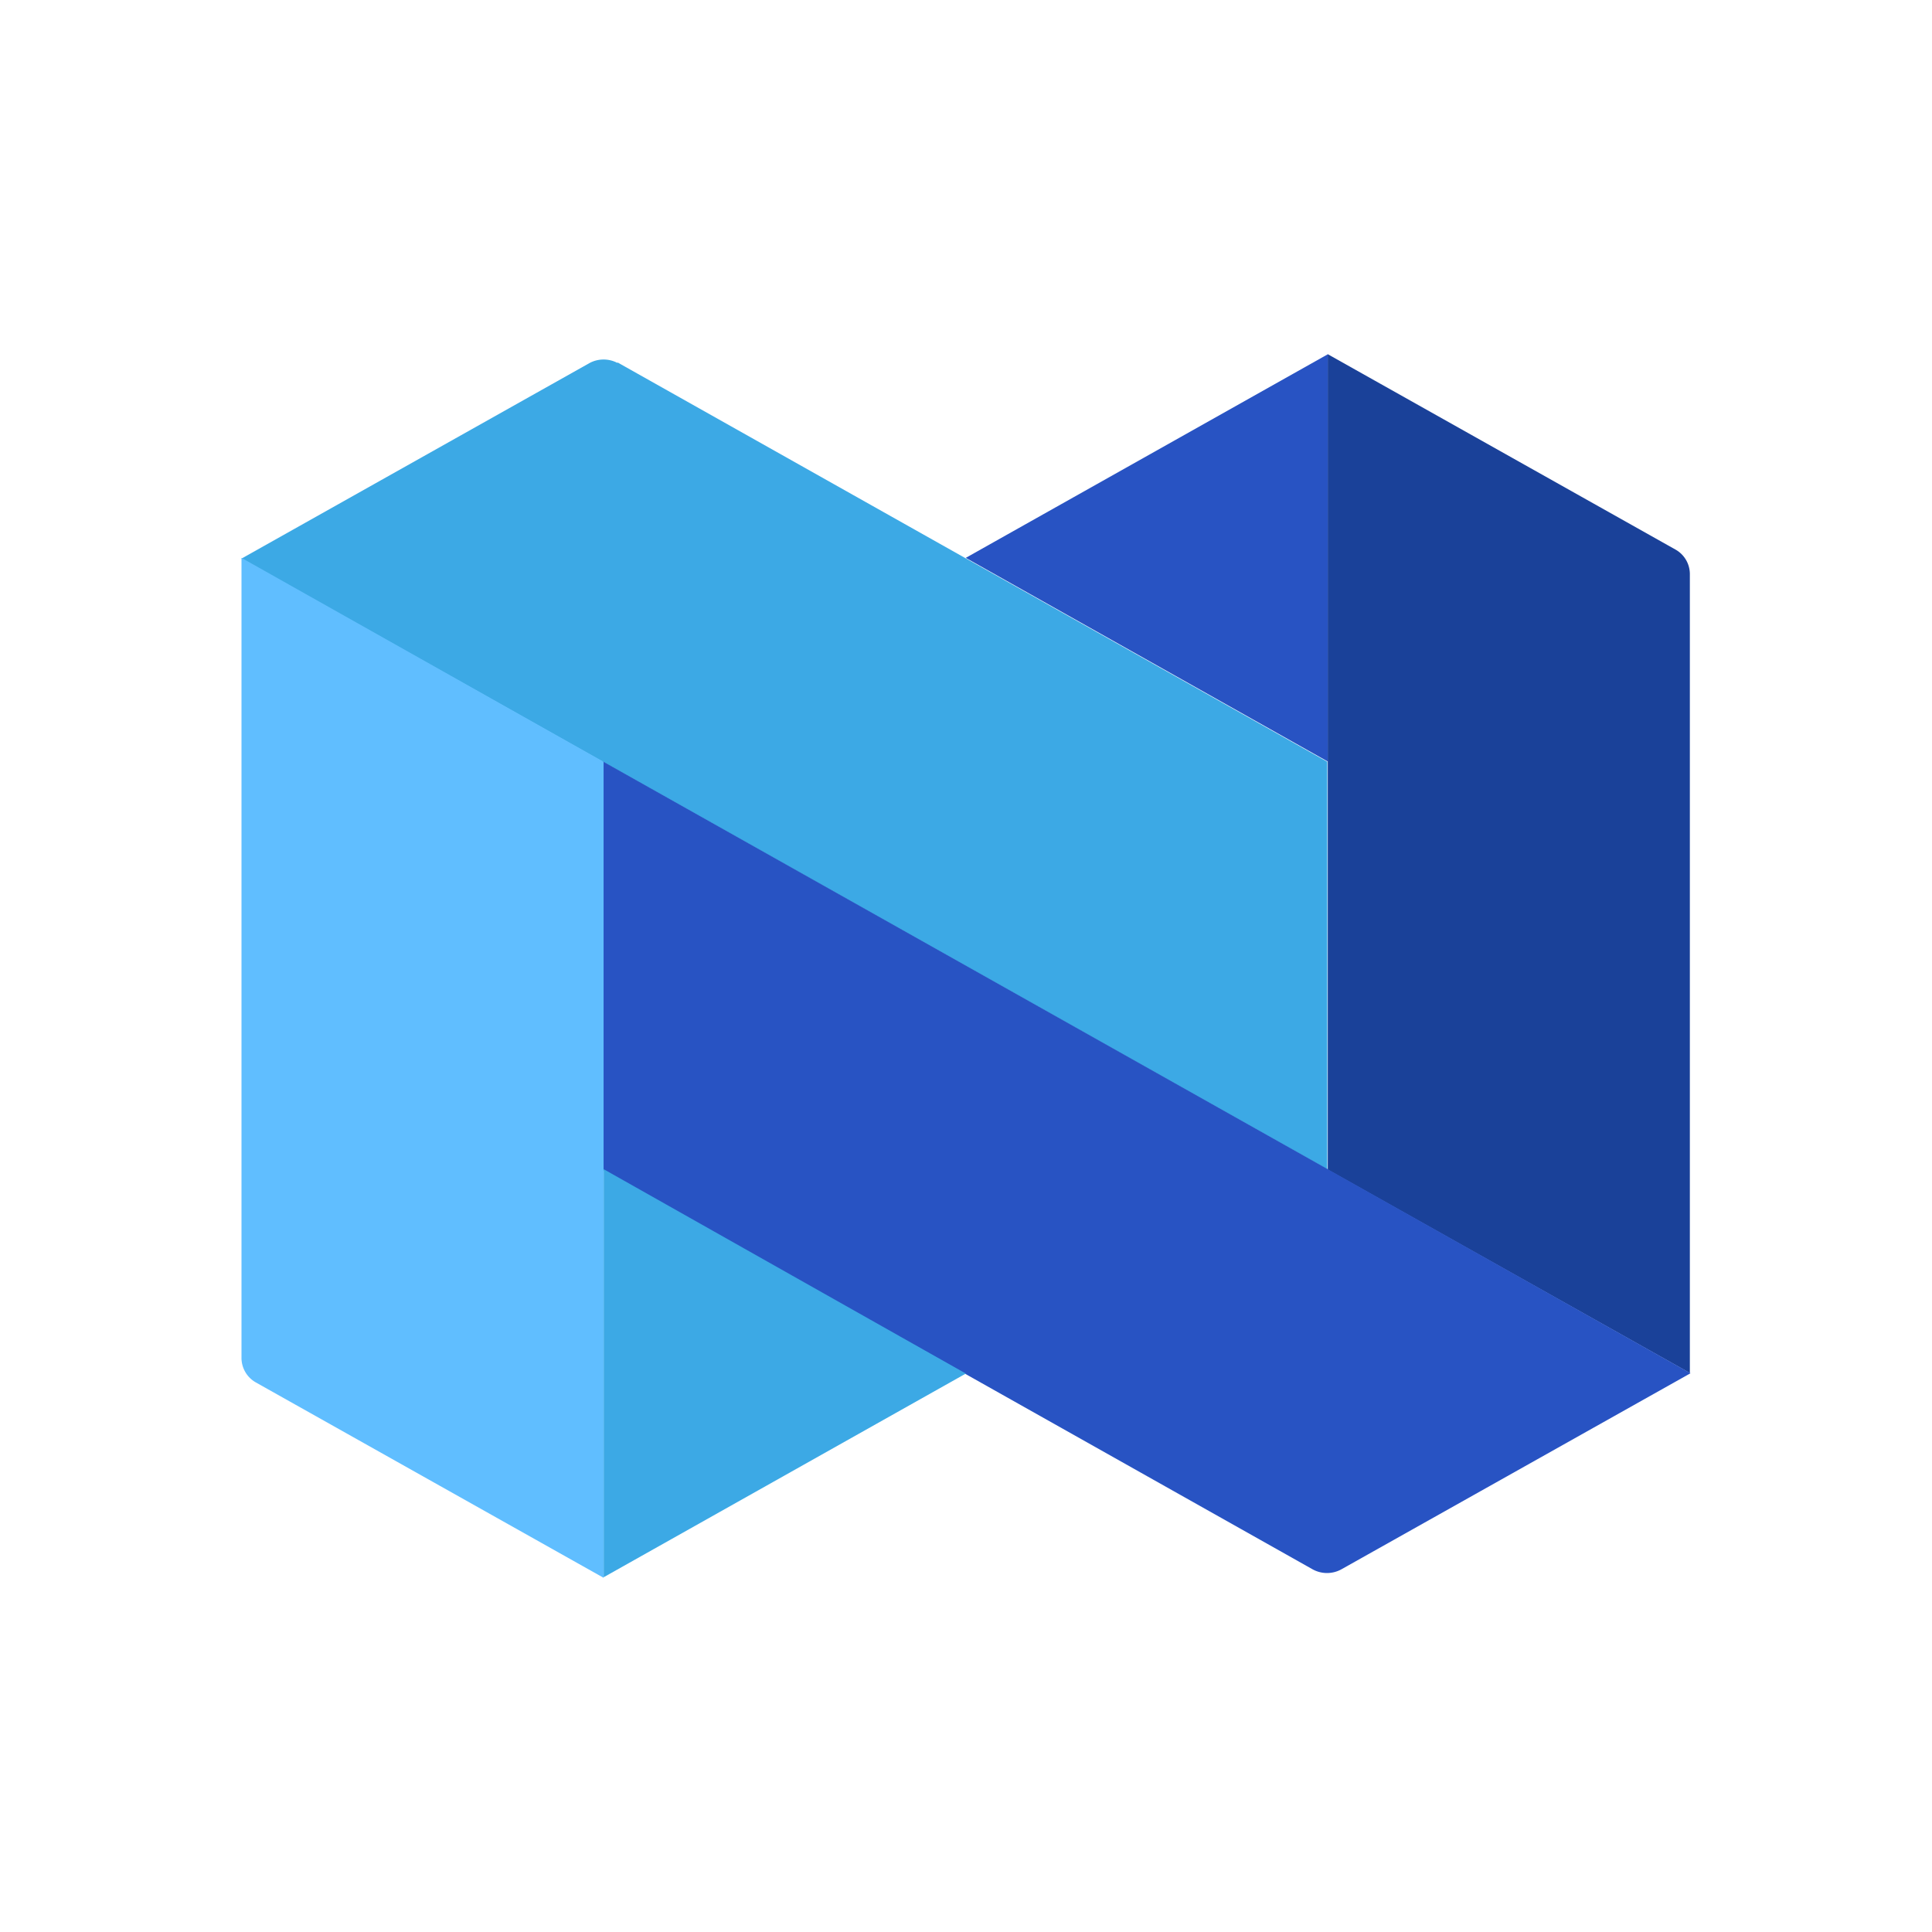
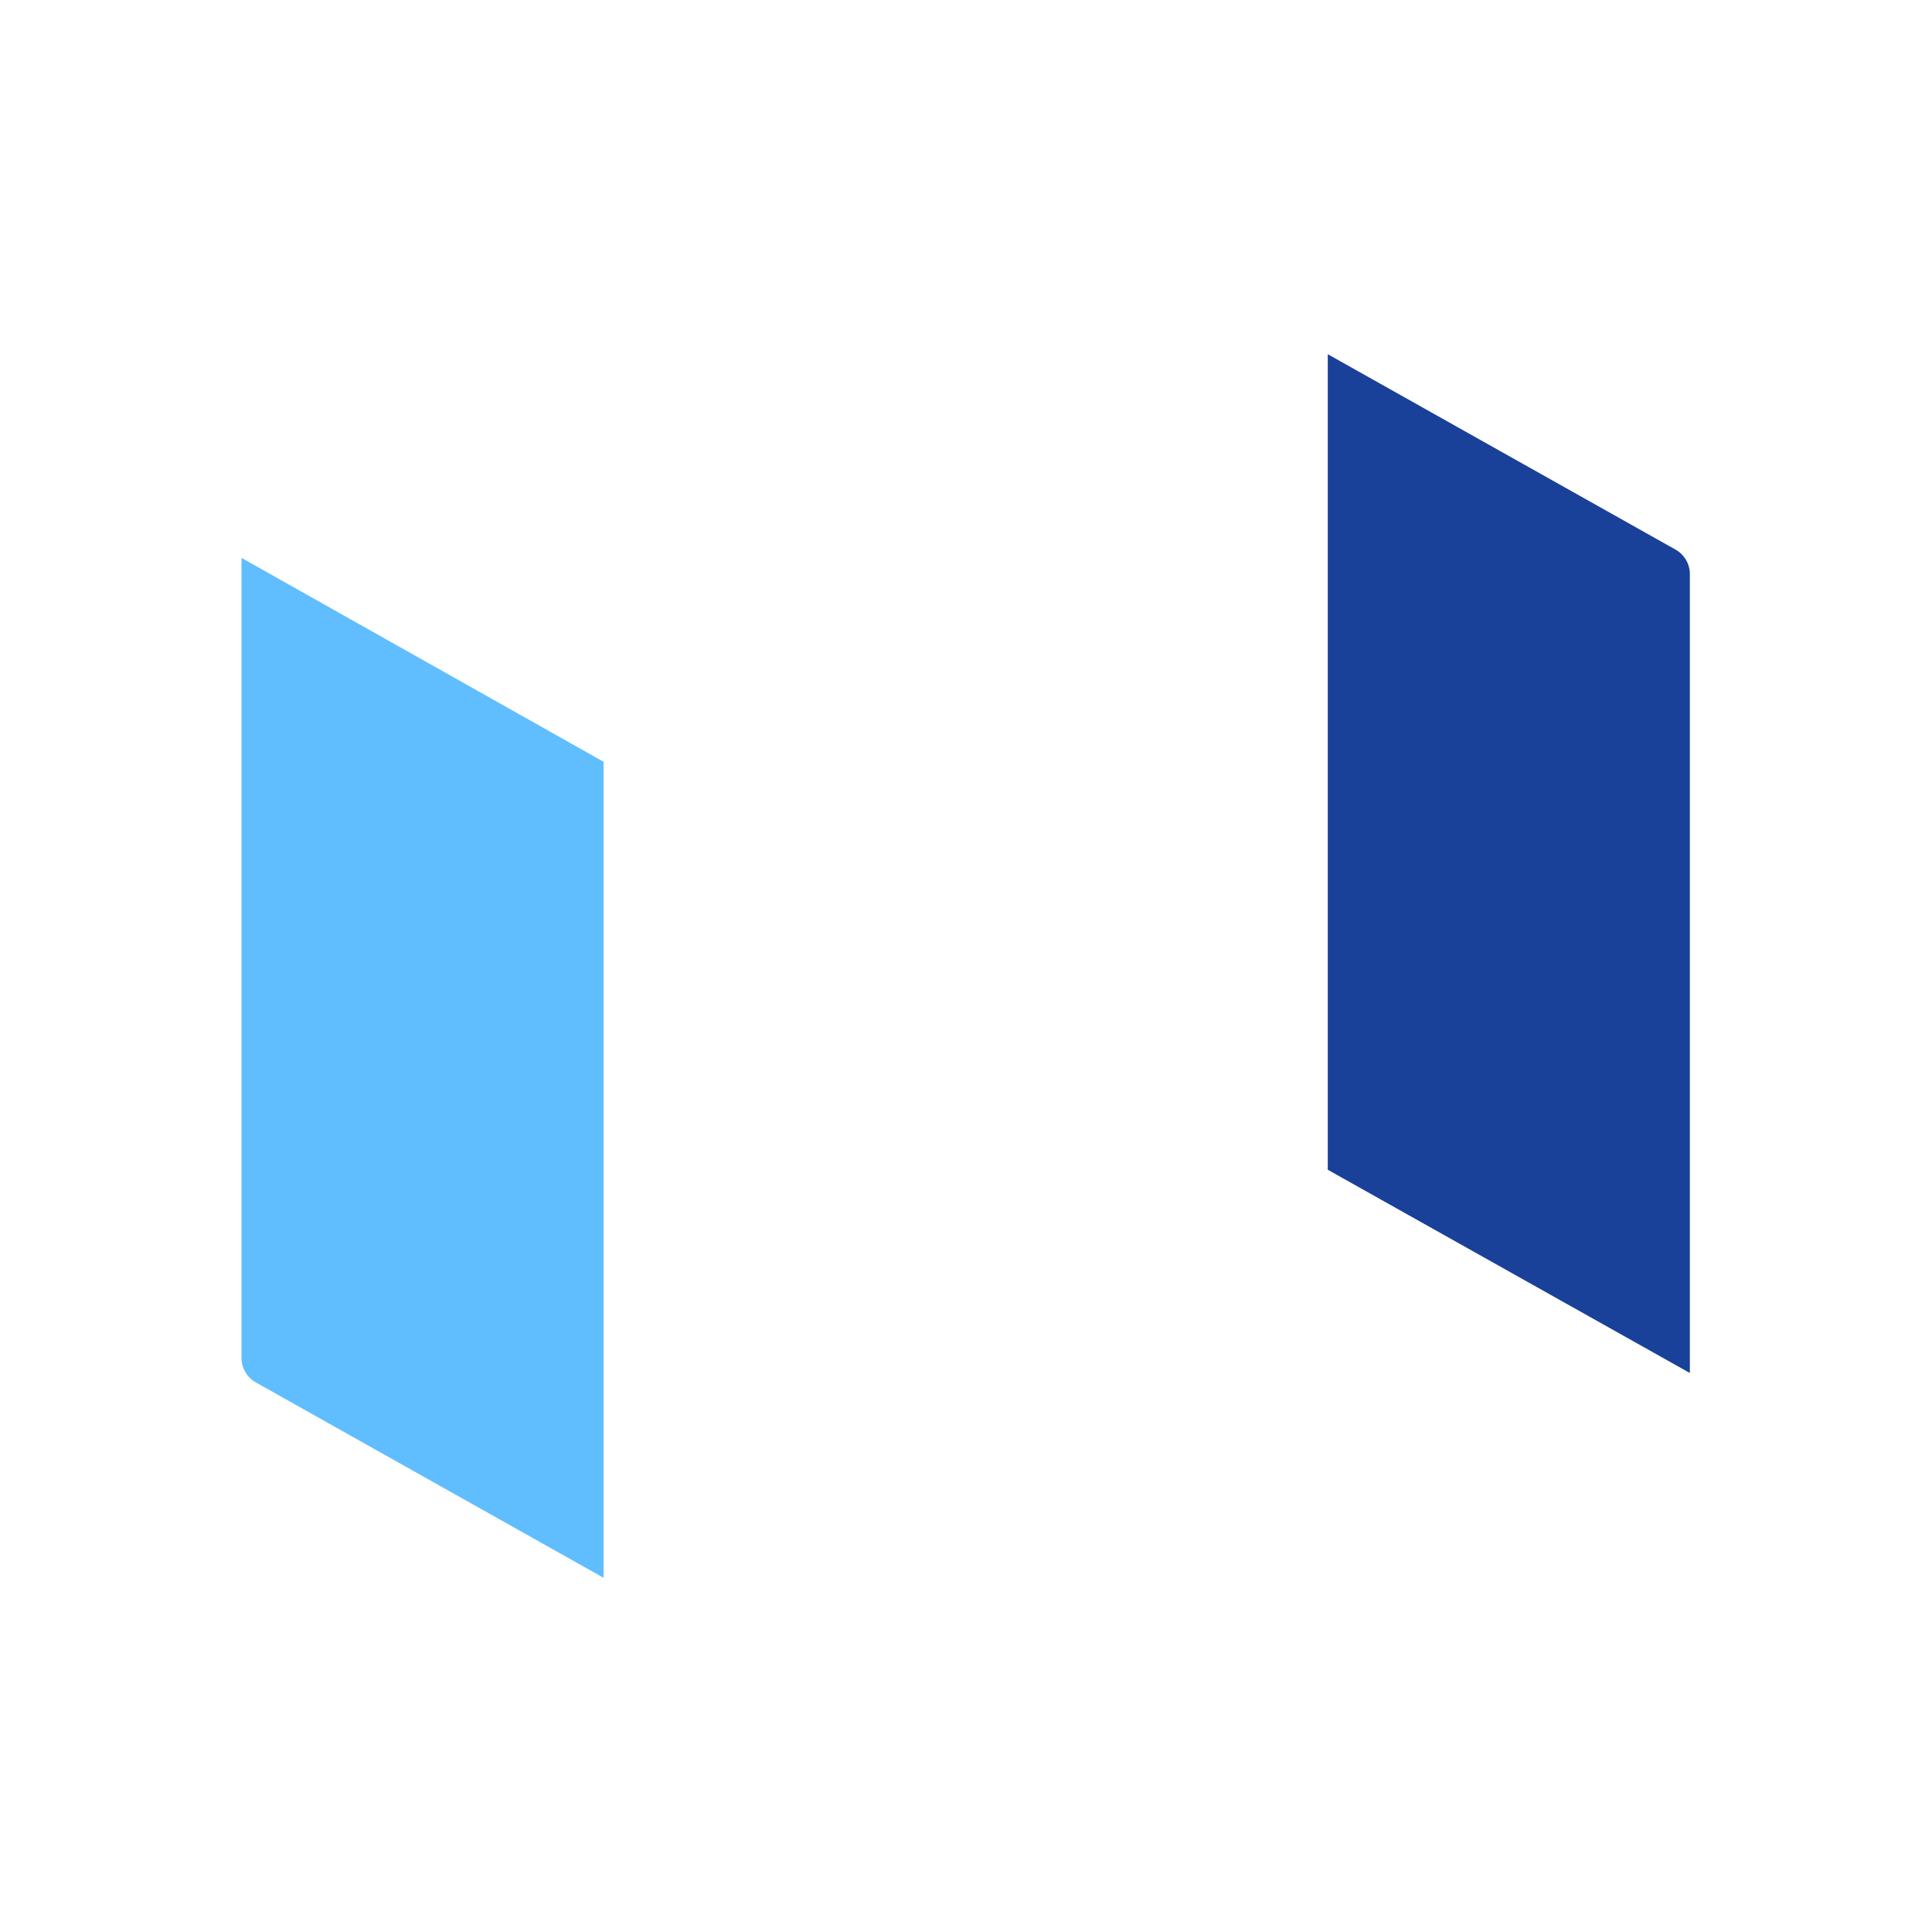
<svg xmlns="http://www.w3.org/2000/svg" width="1em" height="1em" viewBox="0 0 24 24">
  <g fill="none">
-     <path fill="#3CA9E5" d="m7.671 4.502l8.817 4.961v5.063L3 6.939l4.325-2.43a.37.37 0 0 1 .346 0z" />
-     <path fill="#2853C3" d="m16.496 4.4l-4.499 2.53l4.499 2.531z" />
    <path fill="#1A4199" d="m16.494 4.4l4.325 2.43a.35.35 0 0 1 .173.297v9.929l-4.498-2.525z" />
-     <path fill="#2853C3" d="m21 17.059l-4.332 2.433a.37.37 0 0 1-.367 0L7.484 14.53V9.456z" />
    <path fill="#60BEFF" d="M3 6.93v9.93a.35.35 0 0 0 .173.31l4.325 2.43V9.463z" />
-     <path fill="#3CA9E5" d="m7.499 19.593l4.499-2.53l-4.499-2.539z" />
  </g>
</svg>